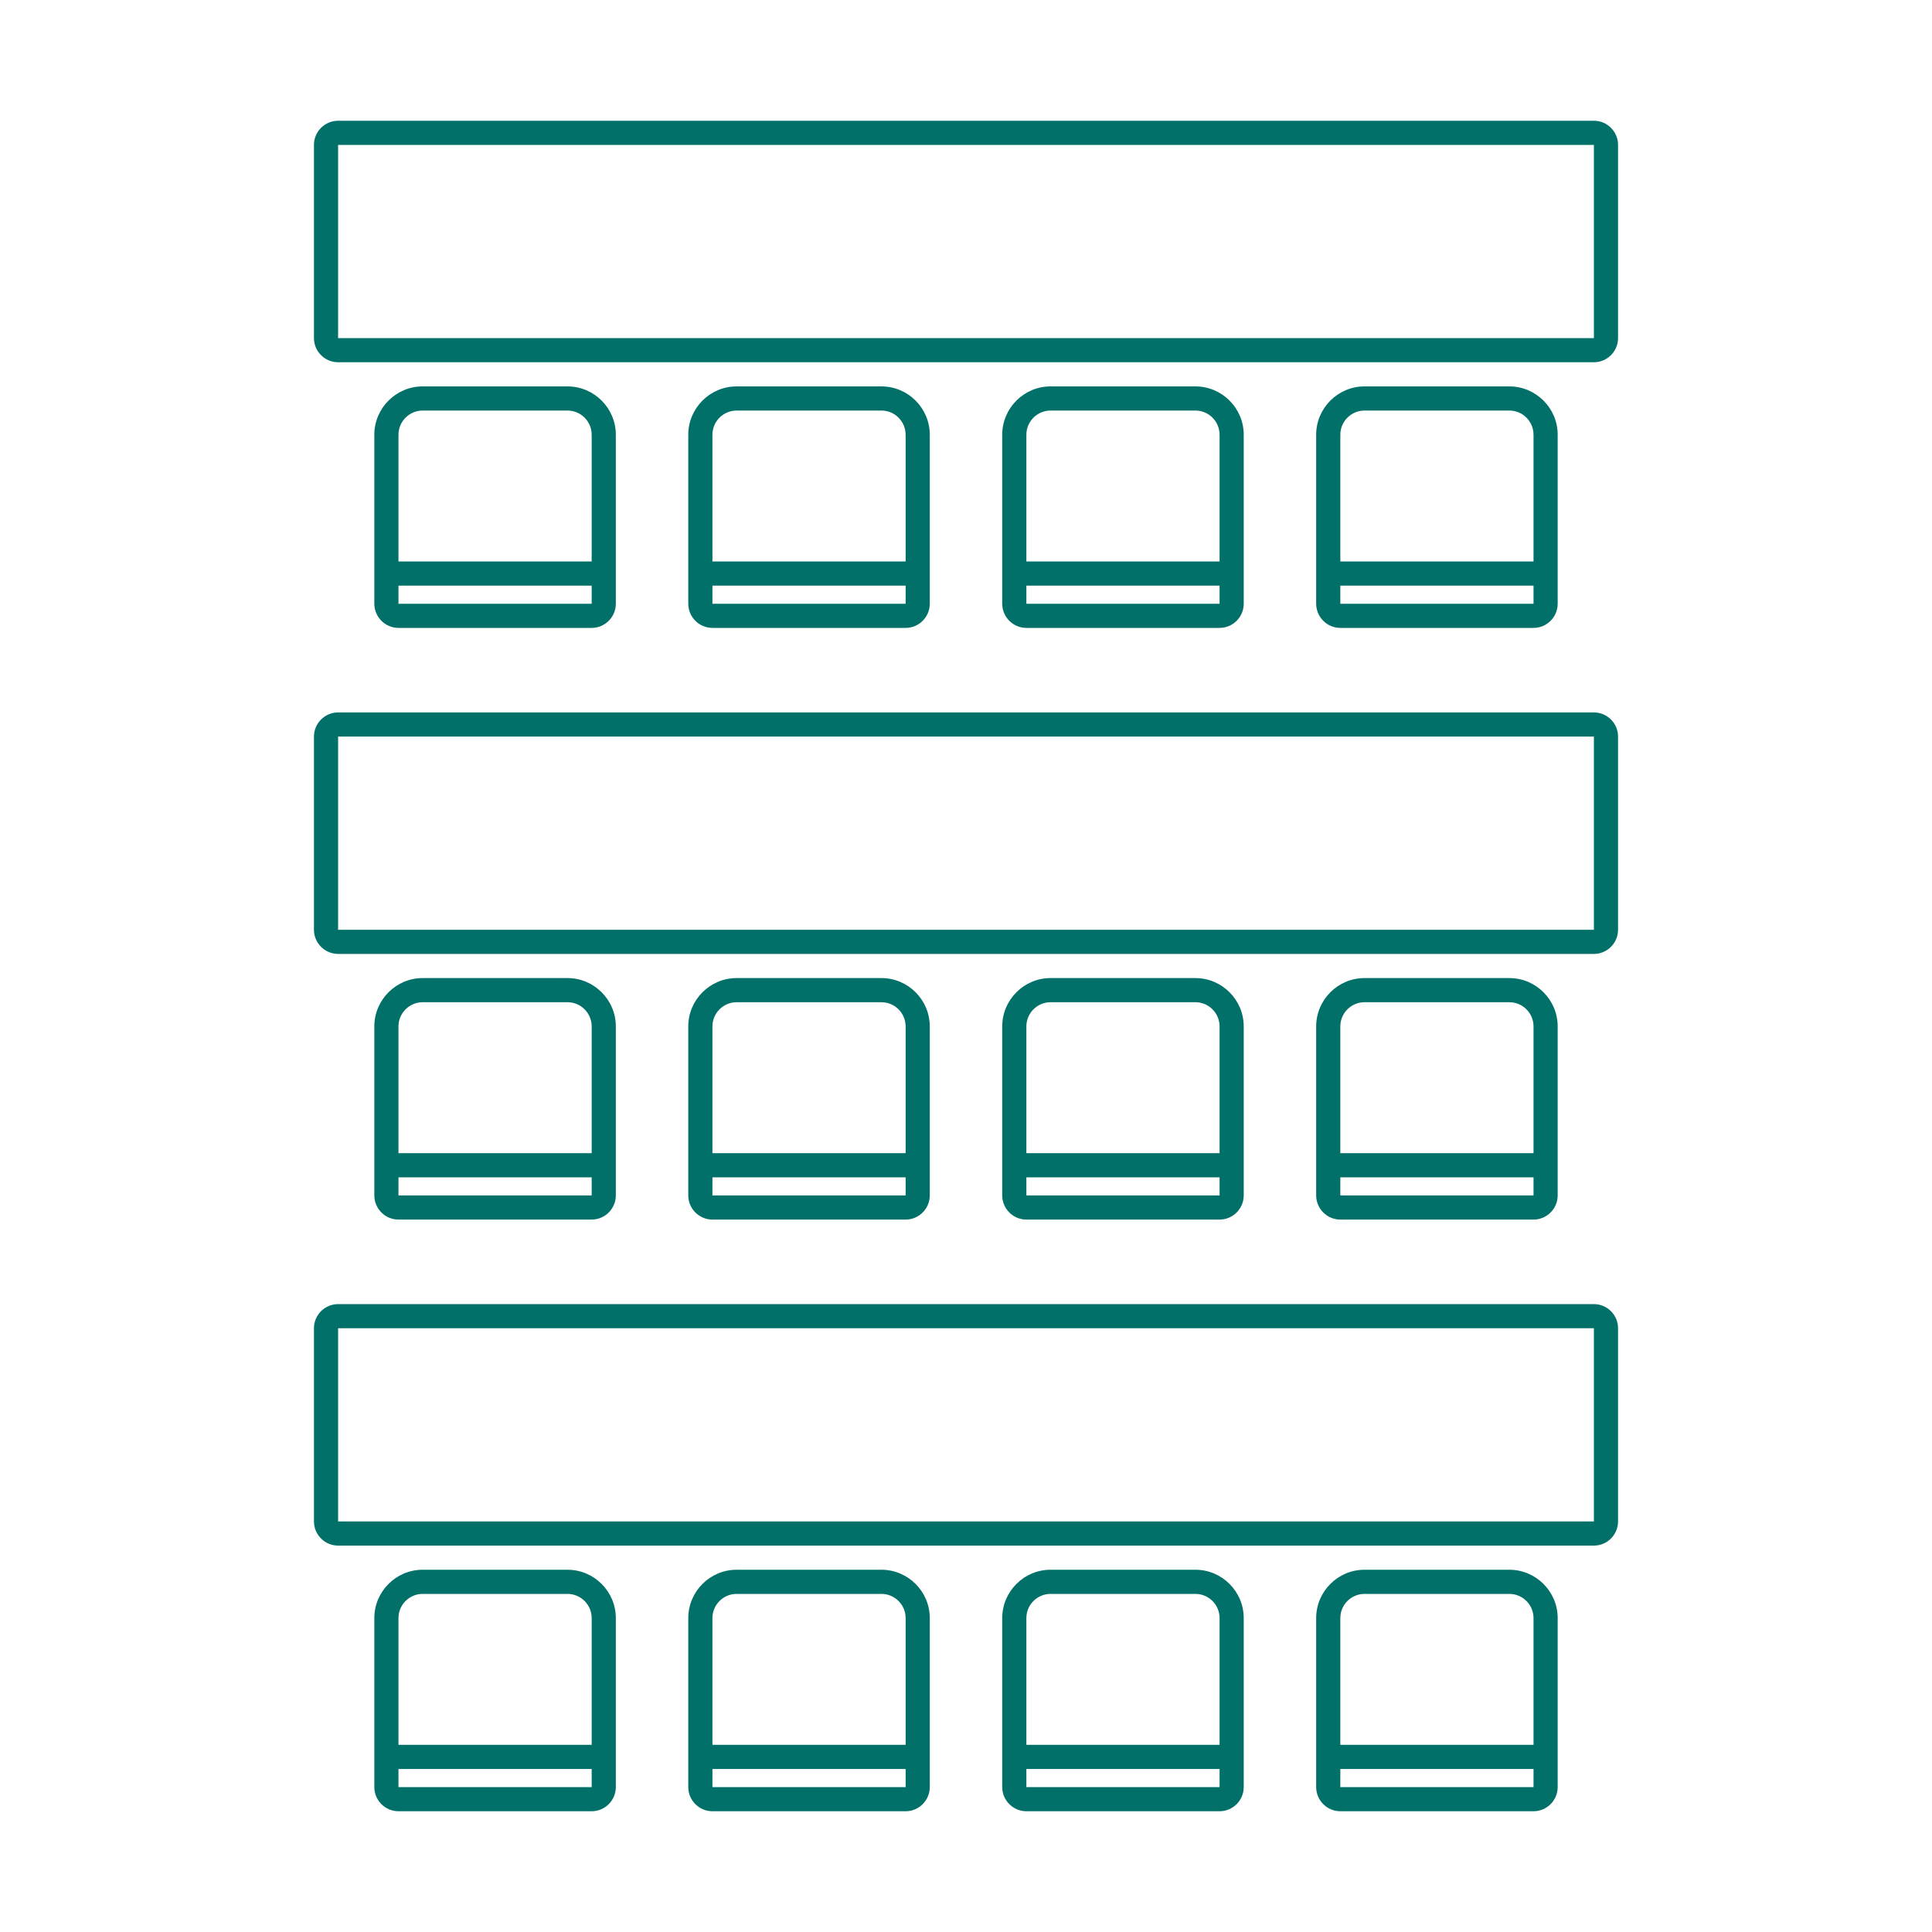
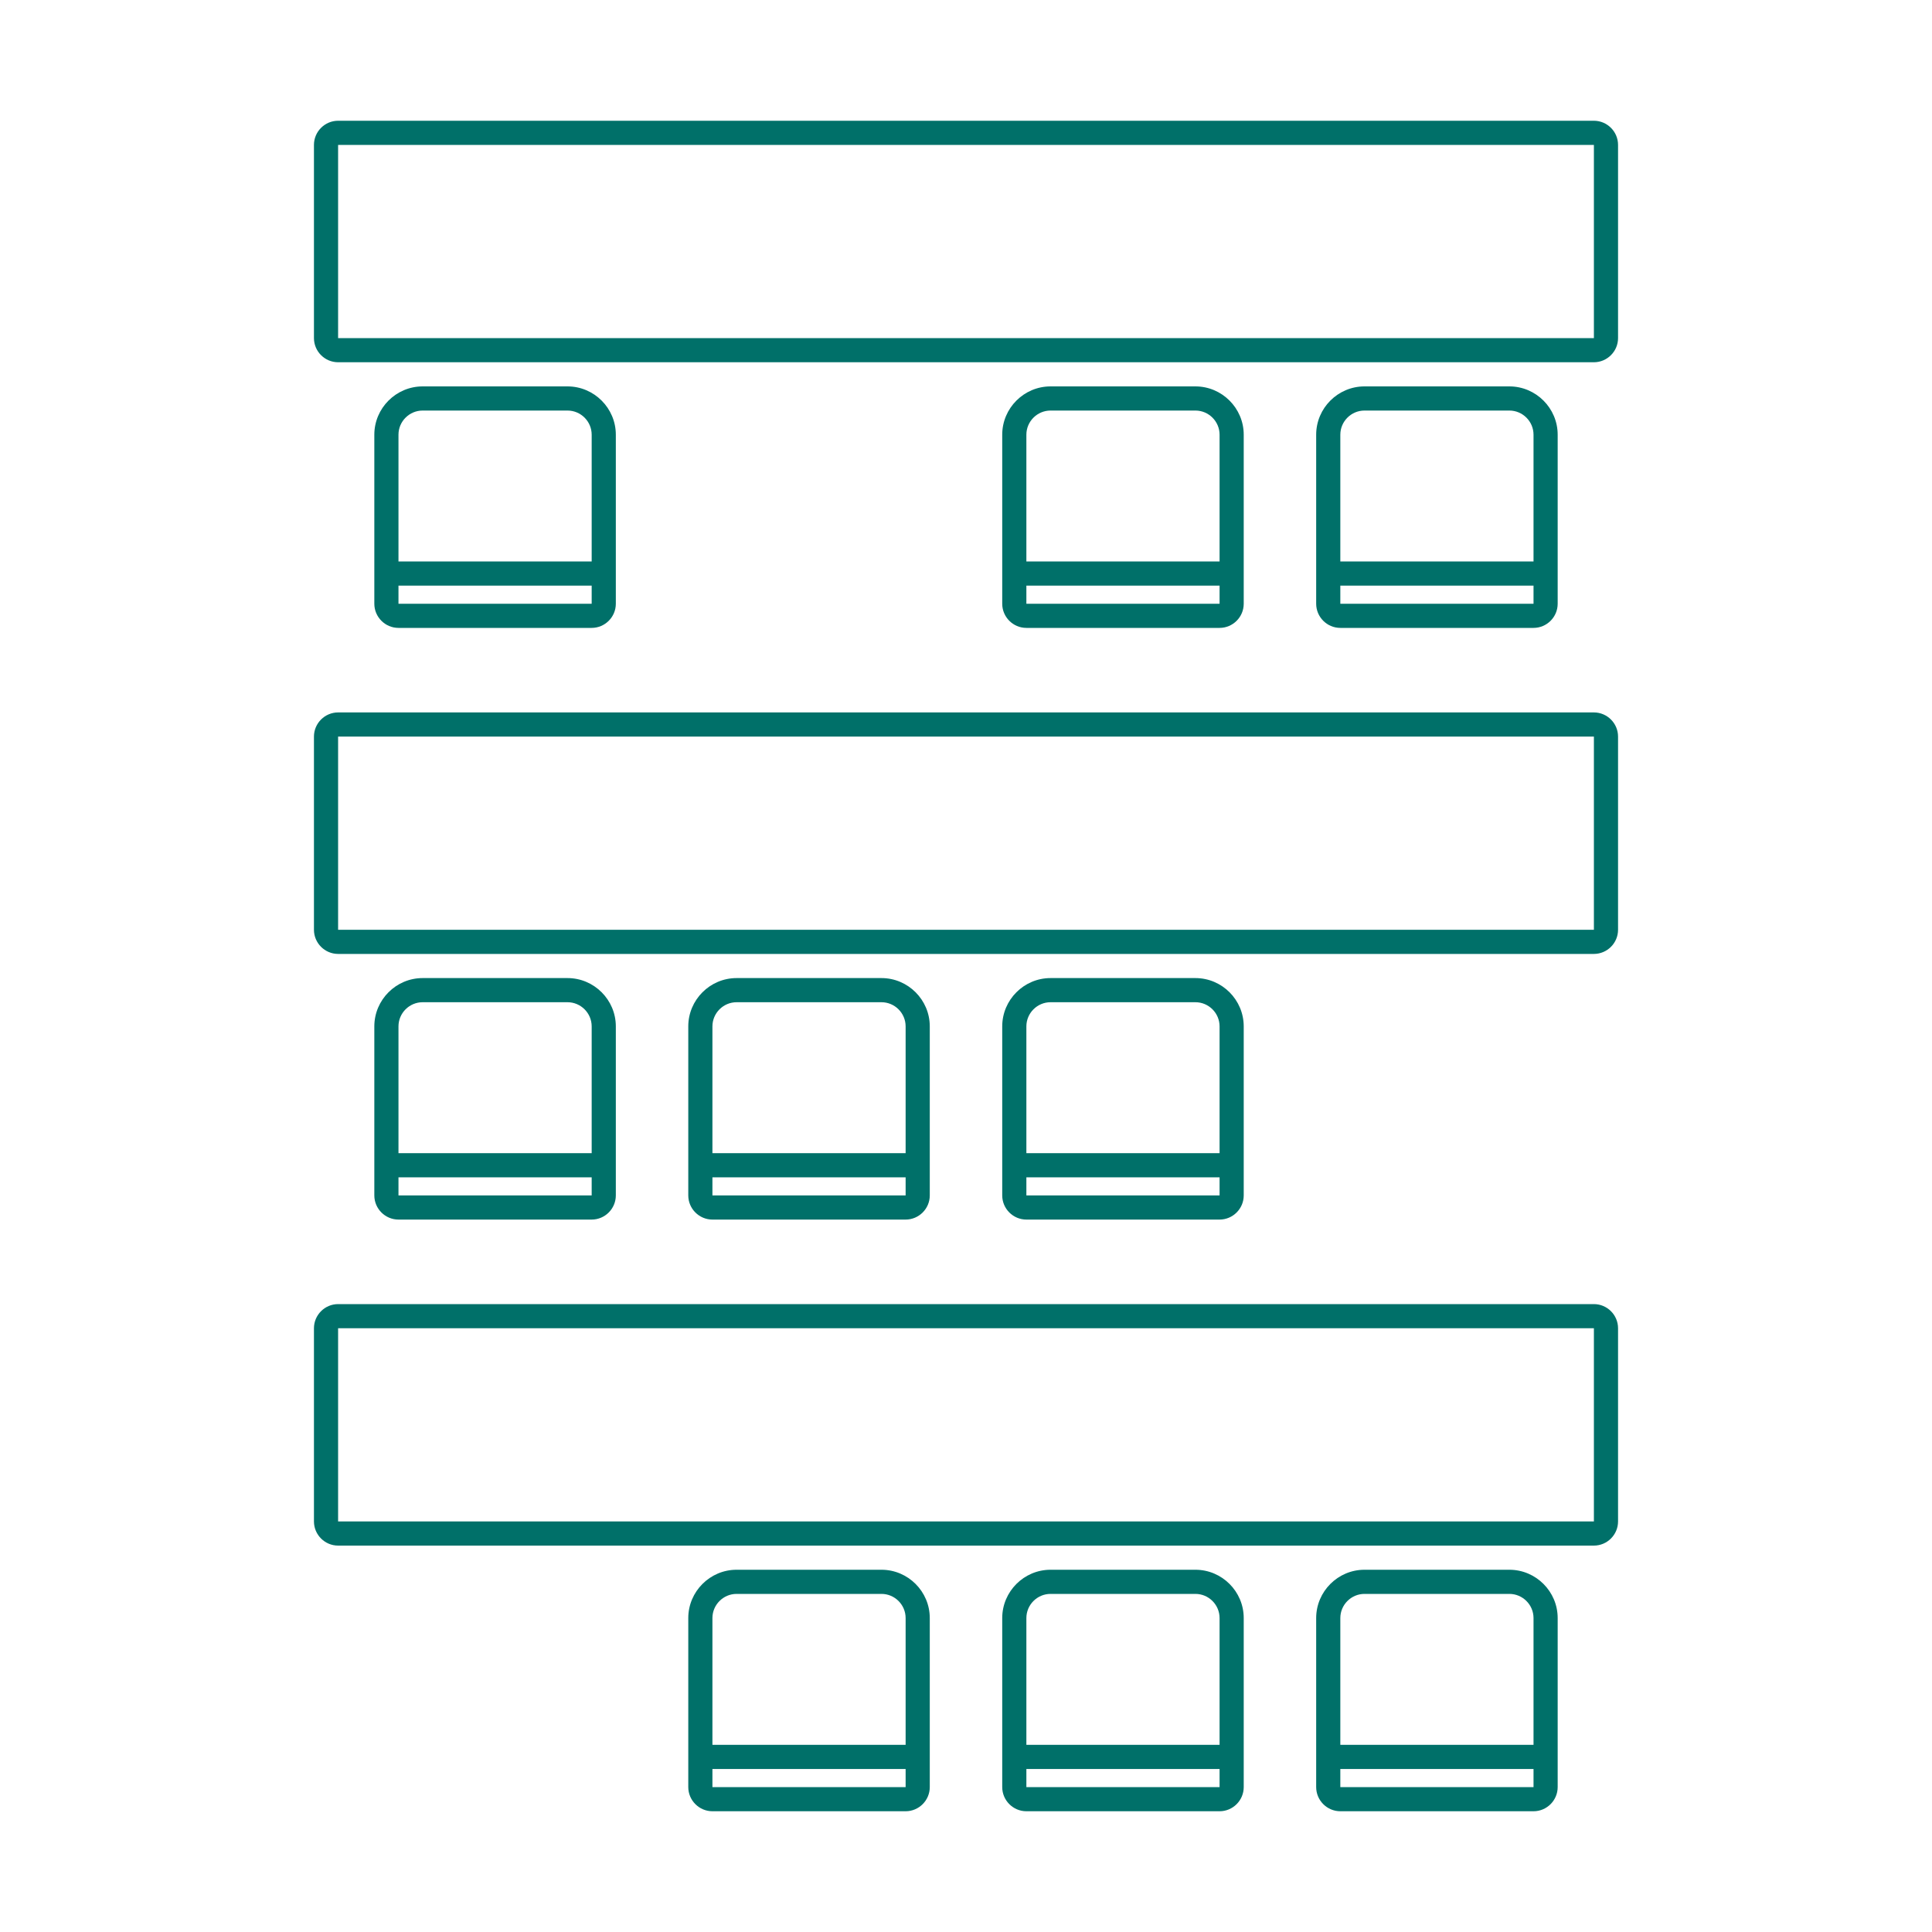
<svg xmlns="http://www.w3.org/2000/svg" id="_ÎÓÈ_1" width="80" height="80" viewBox="0 0 80 80">
  <defs>
    <style>.cls-1{fill:#007069;stroke-width:0px;}</style>
  </defs>
  <path class="cls-1" d="M55.5,26h8c.55,0,1-.45,1-1v-7c0-1.1-.9-2-2-2h-6c-1.1,0-2,.9-2,2v7c0,.55.45,1,1,1ZM55.5,25v-.75h8v.75h-8ZM56.5,17h6c.55,0,1,.45,1,1v5.25h-8v-5.25c0-.55.45-1,1-1Z" />
  <path class="cls-1" d="M42.5,26h8c.55,0,1-.45,1-1v-7c0-1.1-.9-2-2-2h-6c-1.1,0-2,.9-2,2v7c0,.55.45,1,1,1ZM42.5,25v-.75h8v.75h-8ZM43.5,17h6c.55,0,1,.45,1,1v5.25h-8v-5.25c0-.55.45-1,1-1Z" />
-   <path class="cls-1" d="M29.5,26h8c.55,0,1-.45,1-1v-7c0-1.1-.9-2-2-2h-6c-1.1,0-2,.9-2,2v7c0,.55.45,1,1,1ZM29.5,25v-.75h8v.75h-8ZM30.5,17h6c.55,0,1,.45,1,1v5.25h-8v-5.25c0-.55.45-1,1-1Z" />
  <path class="cls-1" d="M16.5,26h8c.55,0,1-.45,1-1v-7c0-1.1-.9-2-2-2h-6c-1.1,0-2,.9-2,2v7c0,.55.45,1,1,1ZM16.5,25v-.75h8v.75h-8ZM17.5,17h6c.55,0,1,.45,1,1v5.25h-8v-5.25c0-.55.45-1,1-1Z" />
  <path class="cls-1" d="M66,6v8H14V6h52M66,5H14c-.55,0-1,.45-1,1v8c0,.55.45,1,1,1h52c.55,0,1-.45,1-1V6c0-.55-.45-1-1-1h0Z" />
-   <path class="cls-1" d="M55.5,50.5h8c.55,0,1-.45,1-1v-7c0-1.1-.9-2-2-2h-6c-1.1,0-2,.9-2,2v7c0,.55.45,1,1,1ZM55.5,49.5v-.75h8v.75h-8ZM56.5,41.5h6c.55,0,1,.45,1,1v5.25h-8v-5.25c0-.55.45-1,1-1Z" />
  <path class="cls-1" d="M42.5,50.5h8c.55,0,1-.45,1-1v-7c0-1.1-.9-2-2-2h-6c-1.1,0-2,.9-2,2v7c0,.55.45,1,1,1ZM42.5,49.5v-.75h8v.75h-8ZM43.5,41.5h6c.55,0,1,.45,1,1v5.25h-8v-5.25c0-.55.45-1,1-1Z" />
  <path class="cls-1" d="M29.5,50.5h8c.55,0,1-.45,1-1v-7c0-1.1-.9-2-2-2h-6c-1.1,0-2,.9-2,2v7c0,.55.45,1,1,1ZM29.5,49.5v-.75h8v.75h-8ZM30.5,41.5h6c.55,0,1,.45,1,1v5.25h-8v-5.25c0-.55.45-1,1-1Z" />
  <path class="cls-1" d="M16.5,50.5h8c.55,0,1-.45,1-1v-7c0-1.1-.9-2-2-2h-6c-1.1,0-2,.9-2,2v7c0,.55.45,1,1,1ZM16.5,49.5v-.75h8v.75h-8ZM17.5,41.5h6c.55,0,1,.45,1,1v5.25h-8v-5.25c0-.55.45-1,1-1Z" />
  <path class="cls-1" d="M66,30.5v8H14v-8h52M66,29.5H14c-.55,0-1,.45-1,1v8c0,.55.45,1,1,1h52c.55,0,1-.45,1-1v-8c0-.55-.45-1-1-1h0Z" />
  <path class="cls-1" d="M55.5,75h8c.55,0,1-.45,1-1v-7c0-1.1-.9-2-2-2h-6c-1.1,0-2,.9-2,2v7c0,.55.45,1,1,1ZM55.5,74v-.75h8v.75h-8ZM56.5,66h6c.55,0,1,.45,1,1v5.25h-8v-5.25c0-.55.45-1,1-1Z" />
  <path class="cls-1" d="M42.5,75h8c.55,0,1-.45,1-1v-7c0-1.1-.9-2-2-2h-6c-1.1,0-2,.9-2,2v7c0,.55.45,1,1,1ZM42.5,74v-.75h8v.75h-8ZM43.5,66h6c.55,0,1,.45,1,1v5.25h-8v-5.25c0-.55.45-1,1-1Z" />
  <path class="cls-1" d="M29.5,75h8c.55,0,1-.45,1-1v-7c0-1.1-.9-2-2-2h-6c-1.1,0-2,.9-2,2v7c0,.55.45,1,1,1ZM29.5,74v-.75h8v.75h-8ZM30.5,66h6c.55,0,1,.45,1,1v5.25h-8v-5.25c0-.55.45-1,1-1Z" />
-   <path class="cls-1" d="M16.5,75h8c.55,0,1-.45,1-1v-7c0-1.1-.9-2-2-2h-6c-1.1,0-2,.9-2,2v7c0,.55.45,1,1,1ZM16.5,74v-.75h8v.75h-8ZM17.5,66h6c.55,0,1,.45,1,1v5.25h-8v-5.25c0-.55.45-1,1-1Z" />
  <path class="cls-1" d="M66,55v8H14v-8h52M66,54H14c-.55,0-1,.45-1,1v8c0,.55.45,1,1,1h52c.55,0,1-.45,1-1v-8c0-.55-.45-1-1-1h0Z" />
</svg>